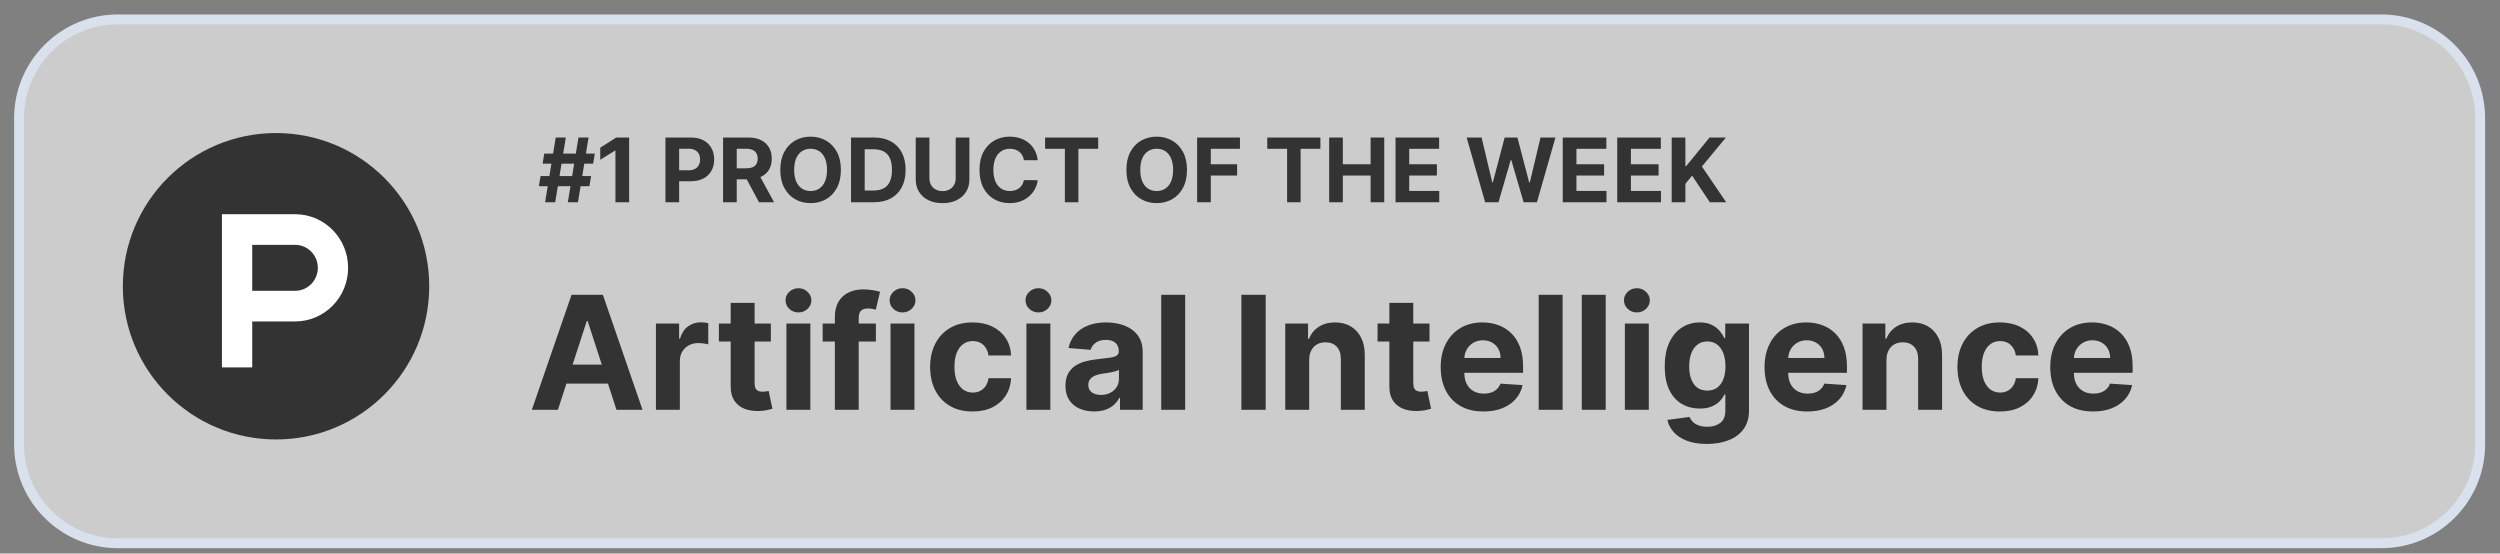
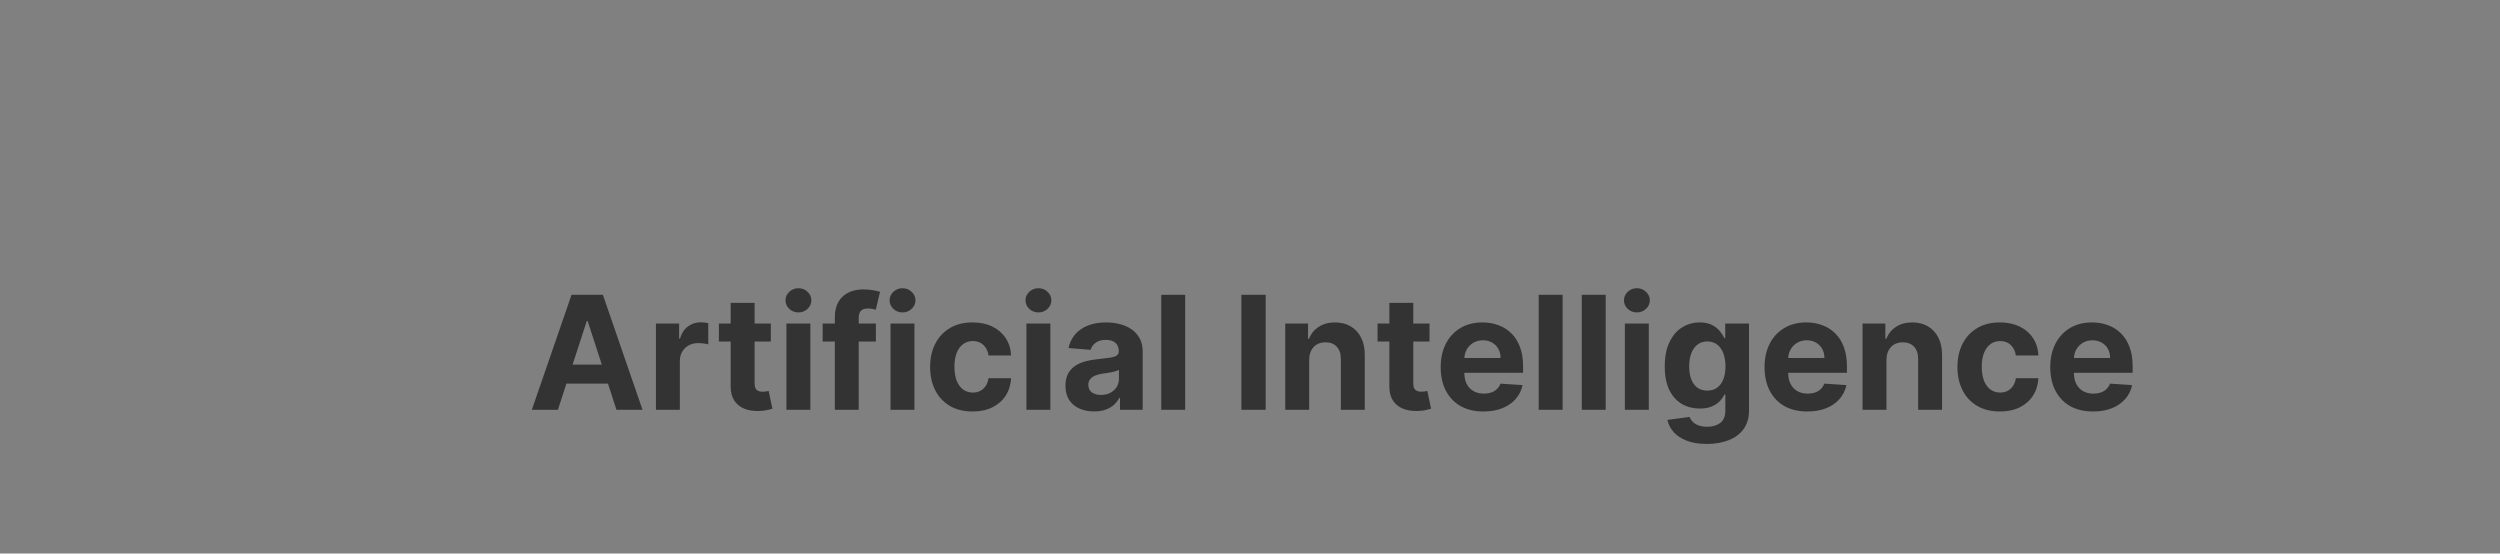
<svg xmlns="http://www.w3.org/2000/svg" width="271" height="60" viewBox="0 0 271 60" fill="none">
  <rect x="0" y="0" width="271" height="60" fill="#808080" stroke="none" />
-   <path d="M258.137 2.101H12.779C6.862 2.101 2.065 6.898 2.065 12.815V48.172C2.065 54.09 6.862 58.887 12.779 58.887H258.137C264.053 58.887 268.851 54.09 268.851 48.172V12.815C268.851 6.898 264.053 2.101 258.137 2.101Z" fill="white" fill-opacity="0.6" stroke="#D9E1EC" stroke-width="1.071" />
-   <path d="M61.554 21.922L62.705 14.909H63.801L62.65 21.922H61.554ZM58.414 20.183L58.596 19.087H64.075L63.893 20.183H58.414ZM59.089 21.922L60.24 14.909H61.335L60.185 21.922H59.089ZM58.815 17.745L59 16.649H64.479L64.294 17.745H58.815ZM68.197 14.909V21.922H66.714V16.317H66.673L65.067 17.323V16.009L66.803 14.909H68.197ZM72.136 21.922V14.909H74.903C75.435 14.909 75.888 15.011 76.263 15.214C76.637 15.415 76.922 15.695 77.119 16.053C77.317 16.409 77.417 16.82 77.417 17.286C77.417 17.752 77.316 18.162 77.115 18.519C76.915 18.875 76.624 19.152 76.242 19.351C75.863 19.549 75.404 19.649 74.866 19.649H73.102V18.46H74.626C74.911 18.46 75.146 18.411 75.331 18.313C75.518 18.213 75.658 18.075 75.749 17.899C75.843 17.721 75.89 17.516 75.89 17.286C75.89 17.053 75.843 16.85 75.749 16.676C75.658 16.5 75.518 16.365 75.331 16.269C75.144 16.171 74.907 16.122 74.619 16.122H73.619V21.922H72.136ZM78.38 21.922V14.909H81.147C81.676 14.909 82.128 15.004 82.503 15.194C82.879 15.381 83.166 15.647 83.362 15.991C83.561 16.334 83.66 16.737 83.66 17.2C83.66 17.666 83.56 18.067 83.359 18.402C83.158 18.735 82.867 18.991 82.486 19.169C82.107 19.347 81.648 19.436 81.109 19.436H79.256V18.245H80.869C81.152 18.245 81.388 18.206 81.575 18.128C81.762 18.051 81.901 17.934 81.992 17.779C82.086 17.624 82.133 17.431 82.133 17.2C82.133 16.967 82.086 16.771 81.992 16.611C81.901 16.451 81.761 16.33 81.571 16.248C81.384 16.164 81.148 16.122 80.862 16.122H79.863V21.922H78.38ZM82.167 18.731L83.91 21.922H82.273L80.568 18.731H82.167ZM91.153 18.416C91.153 19.181 91.008 19.831 90.718 20.368C90.43 20.904 90.037 21.314 89.54 21.597C89.044 21.878 88.487 22.018 87.869 22.018C87.245 22.018 86.686 21.877 86.191 21.594C85.695 21.311 85.304 20.901 85.016 20.364C84.728 19.828 84.585 19.178 84.585 18.416C84.585 17.651 84.728 17 85.016 16.464C85.304 15.928 85.695 15.519 86.191 15.238C86.686 14.955 87.245 14.813 87.869 14.813C88.487 14.813 89.044 14.955 89.54 15.238C90.037 15.519 90.43 15.928 90.718 16.464C91.008 17 91.153 17.651 91.153 18.416ZM89.649 18.416C89.649 17.921 89.575 17.503 89.427 17.163C89.281 16.822 89.074 16.564 88.807 16.389C88.54 16.213 88.227 16.125 87.869 16.125C87.51 16.125 87.197 16.213 86.93 16.389C86.663 16.564 86.456 16.822 86.307 17.163C86.161 17.503 86.088 17.921 86.088 18.416C86.088 18.911 86.161 19.329 86.307 19.669C86.456 20.009 86.663 20.267 86.93 20.443C87.197 20.619 87.51 20.707 87.869 20.707C88.227 20.707 88.54 20.619 88.807 20.443C89.074 20.267 89.281 20.009 89.427 19.669C89.575 19.329 89.649 18.911 89.649 18.416ZM94.737 21.922H92.251V14.909H94.757C95.463 14.909 96.07 15.05 96.579 15.331C97.088 15.609 97.48 16.01 97.754 16.532C98.03 17.055 98.168 17.681 98.168 18.409C98.168 19.14 98.03 19.767 97.754 20.292C97.48 20.817 97.086 21.22 96.572 21.501C96.061 21.782 95.449 21.922 94.737 21.922ZM93.734 20.652H94.675C95.114 20.652 95.482 20.574 95.781 20.419C96.083 20.262 96.309 20.018 96.459 19.69C96.612 19.359 96.689 18.932 96.689 18.409C96.689 17.891 96.612 17.467 96.459 17.139C96.309 16.81 96.084 16.568 95.785 16.413C95.486 16.257 95.117 16.18 94.679 16.18H93.734V20.652ZM103.598 14.909H105.081V19.464C105.081 19.975 104.959 20.422 104.714 20.806C104.473 21.189 104.134 21.489 103.697 21.703C103.261 21.916 102.754 22.022 102.174 22.022C101.591 22.022 101.083 21.916 100.646 21.703C100.21 21.489 99.871 21.189 99.629 20.806C99.388 20.422 99.266 19.975 99.266 19.464V14.909H100.749V19.337C100.749 19.604 100.807 19.841 100.924 20.049C101.042 20.257 101.209 20.42 101.424 20.539C101.638 20.658 101.888 20.717 102.174 20.717C102.461 20.717 102.711 20.658 102.924 20.539C103.138 20.42 103.304 20.257 103.42 20.049C103.539 19.841 103.598 19.604 103.598 19.337V14.909ZM112.489 17.365H110.989C110.961 17.171 110.905 16.998 110.821 16.848C110.737 16.695 110.628 16.564 110.496 16.457C110.363 16.35 110.21 16.268 110.037 16.211C109.865 16.154 109.679 16.125 109.479 16.125C109.116 16.125 108.799 16.215 108.53 16.395C108.261 16.574 108.052 16.834 107.903 17.176C107.755 17.516 107.681 17.93 107.681 18.416C107.681 18.916 107.755 19.336 107.903 19.676C108.054 20.016 108.264 20.273 108.533 20.447C108.803 20.62 109.114 20.707 109.468 20.707C109.667 20.707 109.851 20.68 110.02 20.628C110.191 20.575 110.343 20.499 110.475 20.398C110.608 20.296 110.717 20.171 110.804 20.025C110.893 19.879 110.954 19.712 110.989 19.525L112.489 19.532C112.45 19.854 112.353 20.165 112.198 20.464C112.045 20.76 111.838 21.026 111.578 21.261C111.32 21.494 111.011 21.679 110.653 21.816C110.297 21.951 109.894 22.018 109.444 22.018C108.819 22.018 108.26 21.877 107.767 21.594C107.276 21.311 106.888 20.901 106.602 20.364C106.319 19.828 106.178 19.178 106.178 18.416C106.178 17.651 106.321 17 106.609 16.464C106.897 15.928 107.287 15.519 107.78 15.238C108.273 14.955 108.828 14.813 109.444 14.813C109.851 14.813 110.227 14.87 110.574 14.985C110.924 15.099 111.233 15.265 111.502 15.485C111.772 15.701 111.991 15.967 112.16 16.282C112.331 16.598 112.441 16.958 112.489 17.365ZM113.285 16.132V14.909H119.044V16.132H116.897V21.922H115.432V16.132H113.285ZM128.669 18.416C128.669 19.181 128.524 19.831 128.234 20.368C127.947 20.904 127.554 21.314 127.057 21.597C126.561 21.878 126.004 22.018 125.385 22.018C124.762 22.018 124.203 21.877 123.707 21.594C123.212 21.311 122.821 20.901 122.533 20.364C122.245 19.828 122.101 19.178 122.101 18.416C122.101 17.651 122.245 17 122.533 16.464C122.821 15.928 123.212 15.519 123.707 15.238C124.203 14.955 124.762 14.813 125.385 14.813C126.004 14.813 126.561 14.955 127.057 15.238C127.554 15.519 127.947 15.928 128.234 16.464C128.524 17 128.669 17.651 128.669 18.416ZM127.166 18.416C127.166 17.921 127.092 17.503 126.943 17.163C126.797 16.822 126.591 16.564 126.324 16.389C126.056 16.213 125.744 16.125 125.385 16.125C125.027 16.125 124.714 16.213 124.447 16.389C124.18 16.564 123.972 16.822 123.824 17.163C123.678 17.503 123.605 17.921 123.605 18.416C123.605 18.911 123.678 19.329 123.824 19.669C123.972 20.009 124.18 20.267 124.447 20.443C124.714 20.619 125.027 20.707 125.385 20.707C125.744 20.707 126.056 20.619 126.324 20.443C126.591 20.267 126.797 20.009 126.943 19.669C127.092 19.329 127.166 18.911 127.166 18.416ZM129.768 21.922V14.909H134.411V16.132H131.25V17.803H134.103V19.025H131.25V21.922H129.768ZM137.373 16.132V14.909H143.133V16.132H140.986V21.922H139.52V16.132H137.373ZM144.081 21.922V14.909H145.564V17.803H148.574V14.909H150.053V21.922H148.574V19.025H145.564V21.922H144.081ZM151.276 21.922V14.909H156.001V16.132H152.758V17.803H155.758V19.025H152.758V20.7H156.015V21.922H151.276ZM160.99 21.922L158.984 14.909H160.604L161.764 19.782H161.823L163.103 14.909H164.49L165.767 19.792H165.829L166.99 14.909H168.61L166.603 21.922H165.158L163.822 17.337H163.768L162.436 21.922H160.99ZM169.403 21.922V14.909H174.129V16.132H170.886V17.803H173.886V19.025H170.886V20.7H174.142V21.922H169.403ZM175.307 21.922V14.909H180.033V16.132H176.79V17.803H179.79V19.025H176.79V20.7H180.047V21.922H175.307ZM181.212 21.922V14.909H182.695V18.002H182.787L185.311 14.909H187.088L184.486 18.049L187.119 21.922H185.345L183.424 19.039L182.695 19.929V21.922H181.212Z" fill="#333333" />
  <path d="M60.476 44.423H57.651L61.955 31.955H65.352L69.65 44.423H66.826L63.703 34.804H63.605L60.476 44.423ZM60.299 39.522H66.971V41.58H60.299V39.522ZM71.102 44.423V35.072H73.616V36.703H73.714C73.884 36.123 74.17 35.685 74.572 35.389C74.974 35.088 75.436 34.938 75.96 34.938C76.09 34.938 76.23 34.946 76.38 34.962C76.53 34.979 76.662 35.001 76.776 35.029V37.33C76.654 37.294 76.486 37.261 76.27 37.233C76.055 37.205 75.859 37.191 75.68 37.191C75.298 37.191 74.957 37.274 74.657 37.44C74.361 37.602 74.126 37.83 73.951 38.122C73.781 38.414 73.695 38.751 73.695 39.132V44.423H71.102ZM83.559 35.072V37.02H77.928V35.072H83.559ZM79.206 32.832H81.799V41.549C81.799 41.789 81.836 41.975 81.909 42.109C81.982 42.239 82.084 42.33 82.213 42.383C82.347 42.436 82.501 42.462 82.676 42.462C82.798 42.462 82.92 42.452 83.041 42.432C83.163 42.407 83.257 42.389 83.321 42.377L83.729 44.307C83.6 44.347 83.417 44.394 83.181 44.447C82.946 44.504 82.66 44.538 82.323 44.55C81.698 44.575 81.15 44.492 80.68 44.301C80.213 44.11 79.85 43.814 79.59 43.412C79.33 43.01 79.202 42.503 79.206 41.89V32.832ZM85.248 44.423V35.072H87.841V44.423H85.248ZM86.551 33.867C86.165 33.867 85.835 33.739 85.559 33.483C85.287 33.223 85.151 32.913 85.151 32.552C85.151 32.194 85.287 31.888 85.559 31.632C85.835 31.373 86.165 31.243 86.551 31.243C86.936 31.243 87.265 31.373 87.537 31.632C87.813 31.888 87.951 32.194 87.951 32.552C87.951 32.913 87.813 33.223 87.537 33.483C87.265 33.739 86.936 33.867 86.551 33.867ZM94.947 35.072V37.02H89.176V35.072H94.947ZM90.497 44.423V34.396C90.497 33.718 90.629 33.156 90.893 32.71C91.161 32.263 91.526 31.929 91.989 31.705C92.451 31.482 92.977 31.371 93.566 31.371C93.963 31.371 94.326 31.401 94.655 31.462C94.988 31.523 95.236 31.578 95.398 31.626L94.935 33.574C94.834 33.542 94.708 33.511 94.558 33.483C94.412 33.455 94.261 33.441 94.107 33.441C93.726 33.441 93.46 33.53 93.31 33.708C93.16 33.883 93.085 34.128 93.085 34.445V44.423H90.497ZM96.532 44.423V35.072H99.125V44.423H96.532ZM97.834 33.867C97.449 33.867 97.118 33.739 96.842 33.483C96.57 33.223 96.434 32.913 96.434 32.552C96.434 32.194 96.57 31.888 96.842 31.632C97.118 31.373 97.449 31.243 97.834 31.243C98.22 31.243 98.549 31.373 98.821 31.632C99.097 31.888 99.235 32.194 99.235 32.552C99.235 32.913 99.097 33.223 98.821 33.483C98.549 33.739 98.22 33.867 97.834 33.867ZM105.427 44.605C104.469 44.605 103.646 44.402 102.956 43.996C102.27 43.587 101.742 43.018 101.373 42.292C101.008 41.565 100.825 40.729 100.825 39.784C100.825 38.826 101.01 37.986 101.379 37.264C101.752 36.537 102.282 35.971 102.968 35.565C103.654 35.155 104.469 34.95 105.415 34.95C106.231 34.95 106.945 35.098 107.558 35.395C108.171 35.691 108.656 36.107 109.013 36.643C109.37 37.178 109.567 37.807 109.603 38.53H107.156C107.087 38.063 106.905 37.688 106.608 37.404C106.316 37.115 105.933 36.971 105.458 36.971C105.056 36.971 104.705 37.081 104.405 37.3C104.108 37.515 103.877 37.83 103.71 38.243C103.544 38.657 103.461 39.159 103.461 39.747C103.461 40.344 103.542 40.851 103.704 41.269C103.871 41.687 104.104 42.006 104.405 42.225C104.705 42.444 105.056 42.554 105.458 42.554C105.754 42.554 106.02 42.493 106.255 42.371C106.495 42.249 106.691 42.073 106.846 41.841C107.004 41.606 107.108 41.324 107.156 40.995H109.603C109.563 41.71 109.368 42.339 109.019 42.882C108.674 43.422 108.197 43.844 107.588 44.149C106.98 44.453 106.259 44.605 105.427 44.605ZM111.264 44.423V35.072H113.857V44.423H111.264ZM112.566 33.867C112.181 33.867 111.85 33.739 111.574 33.483C111.302 33.223 111.166 32.913 111.166 32.552C111.166 32.194 111.302 31.888 111.574 31.632C111.85 31.373 112.181 31.243 112.566 31.243C112.952 31.243 113.281 31.373 113.553 31.632C113.829 31.888 113.967 32.194 113.967 32.552C113.967 32.913 113.829 33.223 113.553 33.483C113.281 33.739 112.952 33.867 112.566 33.867ZM118.601 44.599C118.004 44.599 117.473 44.496 117.006 44.289C116.539 44.078 116.17 43.767 115.898 43.357C115.63 42.943 115.496 42.428 115.496 41.811C115.496 41.291 115.592 40.855 115.782 40.502C115.973 40.149 116.233 39.865 116.562 39.65C116.89 39.435 117.264 39.273 117.682 39.163C118.104 39.053 118.546 38.976 119.009 38.932C119.553 38.875 119.991 38.822 120.324 38.773C120.657 38.721 120.898 38.643 121.048 38.542C121.198 38.44 121.274 38.29 121.274 38.091V38.055C121.274 37.669 121.152 37.371 120.908 37.16C120.669 36.949 120.328 36.843 119.885 36.843C119.419 36.843 119.047 36.947 118.771 37.154C118.496 37.357 118.313 37.612 118.224 37.921L115.825 37.726C115.947 37.158 116.186 36.667 116.543 36.253C116.9 35.835 117.361 35.514 117.925 35.291C118.493 35.064 119.151 34.95 119.898 34.95C120.417 34.95 120.914 35.011 121.389 35.133C121.868 35.255 122.292 35.443 122.661 35.699C123.035 35.955 123.329 36.283 123.544 36.685C123.759 37.083 123.867 37.56 123.867 38.116V44.423H121.407V43.126H121.334C121.184 43.418 120.983 43.676 120.732 43.899C120.48 44.118 120.178 44.291 119.825 44.416C119.471 44.538 119.064 44.599 118.601 44.599ZM119.344 42.809C119.725 42.809 120.062 42.734 120.354 42.584C120.646 42.43 120.876 42.223 121.042 41.963C121.209 41.703 121.292 41.409 121.292 41.08V40.088C121.211 40.141 121.099 40.19 120.957 40.234C120.819 40.275 120.663 40.313 120.488 40.35C120.314 40.383 120.139 40.413 119.965 40.441C119.79 40.466 119.632 40.488 119.49 40.508C119.185 40.553 118.92 40.624 118.692 40.721C118.465 40.819 118.289 40.951 118.163 41.117C118.037 41.279 117.974 41.482 117.974 41.726C117.974 42.079 118.102 42.349 118.358 42.535C118.617 42.718 118.946 42.809 119.344 42.809ZM128.472 31.955V44.423H125.879V31.955H128.472ZM137.202 31.955V44.423H134.566V31.955H137.202ZM141.915 39.017V44.423H139.322V35.072H141.793V36.722H141.903C142.11 36.178 142.457 35.748 142.944 35.431C143.431 35.11 144.021 34.95 144.716 34.95C145.365 34.95 145.931 35.092 146.414 35.376C146.897 35.66 147.272 36.066 147.54 36.594C147.808 37.117 147.942 37.742 147.942 38.469V44.423H145.349V38.932C145.353 38.359 145.207 37.913 144.91 37.592C144.614 37.268 144.206 37.105 143.687 37.105C143.338 37.105 143.029 37.18 142.761 37.33C142.497 37.481 142.291 37.7 142.14 37.988C141.994 38.272 141.919 38.615 141.915 39.017ZM154.959 35.072V37.02H149.328V35.072H154.959ZM150.607 32.832H153.2V41.549C153.2 41.789 153.237 41.975 153.31 42.109C153.383 42.239 153.484 42.33 153.614 42.383C153.748 42.436 153.902 42.462 154.077 42.462C154.199 42.462 154.32 42.452 154.442 42.432C154.564 42.407 154.657 42.389 154.722 42.377L155.13 44.307C155 44.347 154.817 44.394 154.582 44.447C154.347 44.504 154.061 44.538 153.724 44.55C153.099 44.575 152.551 44.492 152.08 44.301C151.613 44.11 151.25 43.814 150.99 43.412C150.731 43.01 150.603 42.503 150.607 41.89V32.832ZM160.81 44.605C159.848 44.605 159.02 44.41 158.326 44.021C157.636 43.627 157.104 43.071 156.731 42.353C156.358 41.63 156.171 40.776 156.171 39.79C156.171 38.828 156.358 37.984 156.731 37.257C157.104 36.531 157.63 35.965 158.308 35.559C158.99 35.153 159.789 34.95 160.706 34.95C161.323 34.95 161.897 35.05 162.429 35.248C162.965 35.443 163.431 35.737 163.829 36.131C164.231 36.525 164.544 37.02 164.767 37.617C164.99 38.209 165.102 38.903 165.102 39.699V40.411H157.206V38.804H162.66C162.66 38.43 162.579 38.099 162.417 37.811C162.255 37.523 162.029 37.298 161.741 37.136C161.457 36.969 161.126 36.886 160.749 36.886C160.355 36.886 160.006 36.977 159.702 37.16C159.401 37.339 159.166 37.58 158.996 37.884C158.825 38.185 158.738 38.52 158.734 38.889V40.417C158.734 40.88 158.819 41.279 158.99 41.616C159.164 41.953 159.41 42.213 159.726 42.395C160.043 42.578 160.418 42.669 160.852 42.669C161.141 42.669 161.404 42.629 161.644 42.548C161.883 42.466 162.088 42.345 162.259 42.182C162.429 42.02 162.559 41.821 162.648 41.586L165.047 41.744C164.925 42.32 164.675 42.824 164.298 43.254C163.925 43.68 163.442 44.013 162.849 44.252C162.261 44.488 161.581 44.605 160.81 44.605ZM169.387 31.955V44.423H166.794V31.955H169.387ZM174.058 31.955V44.423H171.465V31.955H174.058ZM176.135 44.423V35.072H178.729V44.423H176.135ZM177.438 33.867C177.053 33.867 176.722 33.739 176.446 33.483C176.174 33.223 176.038 32.913 176.038 32.552C176.038 32.194 176.174 31.888 176.446 31.632C176.722 31.373 177.053 31.243 177.438 31.243C177.824 31.243 178.152 31.373 178.424 31.632C178.7 31.888 178.838 32.194 178.838 32.552C178.838 32.913 178.7 33.223 178.424 33.483C178.152 33.739 177.824 33.867 177.438 33.867ZM185.019 48.124C184.179 48.124 183.458 48.008 182.858 47.777C182.261 47.55 181.786 47.239 181.433 46.846C181.08 46.452 180.851 46.009 180.745 45.518L183.144 45.196C183.217 45.382 183.333 45.557 183.491 45.719C183.649 45.882 183.858 46.011 184.118 46.109C184.382 46.21 184.702 46.261 185.08 46.261C185.644 46.261 186.108 46.123 186.474 45.847C186.843 45.575 187.028 45.119 187.028 44.477V42.767H186.918C186.805 43.027 186.634 43.272 186.407 43.503C186.18 43.735 185.887 43.923 185.53 44.069C185.173 44.216 184.747 44.289 184.252 44.289C183.55 44.289 182.91 44.126 182.334 43.802C181.762 43.473 181.305 42.972 180.965 42.298C180.628 41.62 180.459 40.764 180.459 39.729C180.459 38.67 180.632 37.785 180.977 37.075C181.322 36.365 181.78 35.833 182.352 35.48C182.929 35.127 183.56 34.95 184.246 34.95C184.769 34.95 185.208 35.039 185.561 35.218C185.914 35.393 186.198 35.612 186.413 35.875C186.632 36.135 186.801 36.391 186.918 36.643H187.016V35.072H189.591V44.514C189.591 45.309 189.396 45.975 189.006 46.511C188.617 47.046 188.077 47.448 187.387 47.716C186.701 47.988 185.912 48.124 185.019 48.124ZM185.074 42.341C185.492 42.341 185.845 42.237 186.133 42.03C186.425 41.819 186.648 41.519 186.803 41.129C186.961 40.735 187.04 40.265 187.04 39.717C187.04 39.169 186.963 38.694 186.809 38.292C186.654 37.886 186.431 37.572 186.139 37.349C185.847 37.126 185.492 37.014 185.074 37.014C184.647 37.014 184.288 37.13 183.996 37.361C183.704 37.588 183.483 37.905 183.333 38.311C183.182 38.716 183.107 39.185 183.107 39.717C183.107 40.257 183.182 40.723 183.333 41.117C183.487 41.507 183.708 41.809 183.996 42.024C184.288 42.235 184.647 42.341 185.074 42.341ZM195.916 44.605C194.954 44.605 194.126 44.41 193.432 44.021C192.742 43.627 192.21 43.071 191.837 42.353C191.464 41.63 191.277 40.776 191.277 39.79C191.277 38.828 191.464 37.984 191.837 37.257C192.21 36.531 192.736 35.965 193.414 35.559C194.096 35.153 194.895 34.95 195.812 34.95C196.429 34.95 197.003 35.05 197.535 35.248C198.071 35.443 198.537 35.737 198.935 36.131C199.337 36.525 199.65 37.02 199.873 37.617C200.096 38.209 200.208 38.903 200.208 39.699V40.411H192.312V38.804H197.766C197.766 38.43 197.685 38.099 197.523 37.811C197.361 37.523 197.135 37.298 196.847 37.136C196.563 36.969 196.232 36.886 195.855 36.886C195.461 36.886 195.112 36.977 194.808 37.16C194.508 37.339 194.272 37.58 194.102 37.884C193.931 38.185 193.844 38.52 193.84 38.889V40.417C193.84 40.88 193.925 41.279 194.096 41.616C194.27 41.953 194.516 42.213 194.832 42.395C195.149 42.578 195.524 42.669 195.958 42.669C196.247 42.669 196.51 42.629 196.75 42.548C196.989 42.466 197.194 42.345 197.365 42.182C197.535 42.02 197.665 41.821 197.754 41.586L200.153 41.744C200.031 42.32 199.781 42.824 199.404 43.254C199.031 43.68 198.548 44.013 197.955 44.252C197.367 44.488 196.687 44.605 195.916 44.605ZM204.493 39.017V44.423H201.9V35.072H204.372V36.722H204.481C204.688 36.178 205.035 35.748 205.522 35.431C206.009 35.11 206.6 34.95 207.294 34.95C207.943 34.95 208.509 35.092 208.992 35.376C209.475 35.66 209.85 36.066 210.118 36.594C210.386 37.117 210.52 37.742 210.52 38.469V44.423H207.927V38.932C207.931 38.359 207.785 37.913 207.488 37.592C207.192 37.268 206.784 37.105 206.265 37.105C205.916 37.105 205.607 37.18 205.34 37.33C205.076 37.481 204.869 37.7 204.719 37.988C204.572 38.272 204.497 38.615 204.493 39.017ZM216.788 44.605C215.831 44.605 215.008 44.402 214.317 43.996C213.631 43.587 213.104 43.018 212.735 42.292C212.369 41.565 212.187 40.729 212.187 39.784C212.187 38.826 212.371 37.986 212.741 37.264C213.114 36.537 213.644 35.971 214.329 35.565C215.016 35.155 215.831 34.95 216.778 34.95C217.592 34.95 218.308 35.098 218.921 35.395C219.533 35.691 220.018 36.107 220.376 36.643C220.731 37.178 220.928 37.807 220.965 38.53H218.518C218.449 38.063 218.267 37.688 217.969 37.404C217.678 37.115 217.294 36.971 216.818 36.971C216.418 36.971 216.066 37.081 215.766 37.3C215.471 37.515 215.239 37.83 215.072 38.243C214.905 38.657 214.823 39.159 214.823 39.747C214.823 40.344 214.903 40.851 215.066 41.269C215.233 41.687 215.466 42.006 215.766 42.225C216.066 42.444 216.418 42.554 216.818 42.554C217.116 42.554 217.382 42.493 217.618 42.371C217.856 42.249 218.053 42.073 218.207 41.841C218.366 41.606 218.468 41.324 218.518 40.995H220.965C220.924 41.71 220.729 42.339 220.38 42.882C220.035 43.422 219.559 43.844 218.951 44.149C218.342 44.453 217.62 44.605 216.788 44.605ZM226.888 44.605C225.926 44.605 225.096 44.41 224.402 44.021C223.714 43.627 223.181 43.071 222.808 42.353C222.435 41.63 222.248 40.776 222.248 39.79C222.248 38.828 222.435 37.984 222.808 37.257C223.181 36.531 223.708 35.965 224.385 35.559C225.066 35.153 225.866 34.95 226.783 34.95C227.4 34.95 227.974 35.05 228.506 35.248C229.041 35.443 229.508 35.737 229.907 36.131C230.308 36.525 230.621 37.02 230.843 37.617C231.066 38.209 231.178 38.903 231.178 39.699V40.411H223.283V38.804H228.737C228.737 38.43 228.656 38.099 228.495 37.811C228.332 37.523 228.107 37.298 227.818 37.136C227.535 36.969 227.203 36.886 226.826 36.886C226.431 36.886 226.084 36.977 225.78 37.16C225.478 37.339 225.244 37.58 225.073 37.884C224.901 38.185 224.816 38.52 224.811 38.889V40.417C224.811 40.88 224.897 41.279 225.066 41.616C225.242 41.953 225.486 42.213 225.803 42.395C226.121 42.578 226.496 42.669 226.928 42.669C227.218 42.669 227.481 42.629 227.721 42.548C227.961 42.466 228.165 42.345 228.336 42.182C228.506 42.02 228.636 41.821 228.726 41.586L231.124 41.744C231.002 42.32 230.753 42.824 230.374 43.254C230.001 43.68 229.519 44.013 228.926 44.252C228.338 44.488 227.657 44.605 226.888 44.605Z" fill="#333333" />
-   <path fill-rule="evenodd" clip-rule="evenodd" d="M46.529 31.03C46.529 40.202 39.094 47.637 29.922 47.637C20.75 47.637 13.315 40.202 13.315 31.03C13.315 21.858 20.75 14.422 29.922 14.422C39.094 14.422 46.529 21.858 46.529 31.03Z" fill="#333333" />
-   <path fill-rule="evenodd" clip-rule="evenodd" d="M31.991 31.523L27.341 31.524V26.541H31.991C33.35 26.541 34.453 27.657 34.453 29.032C34.453 30.408 33.35 31.523 31.991 31.523ZM31.991 23.22H24.058V39.827H27.341V34.845H31.991C35.163 34.845 37.735 32.243 37.735 29.032C37.735 25.822 35.163 23.22 31.991 23.22Z" fill="white" />
</svg>